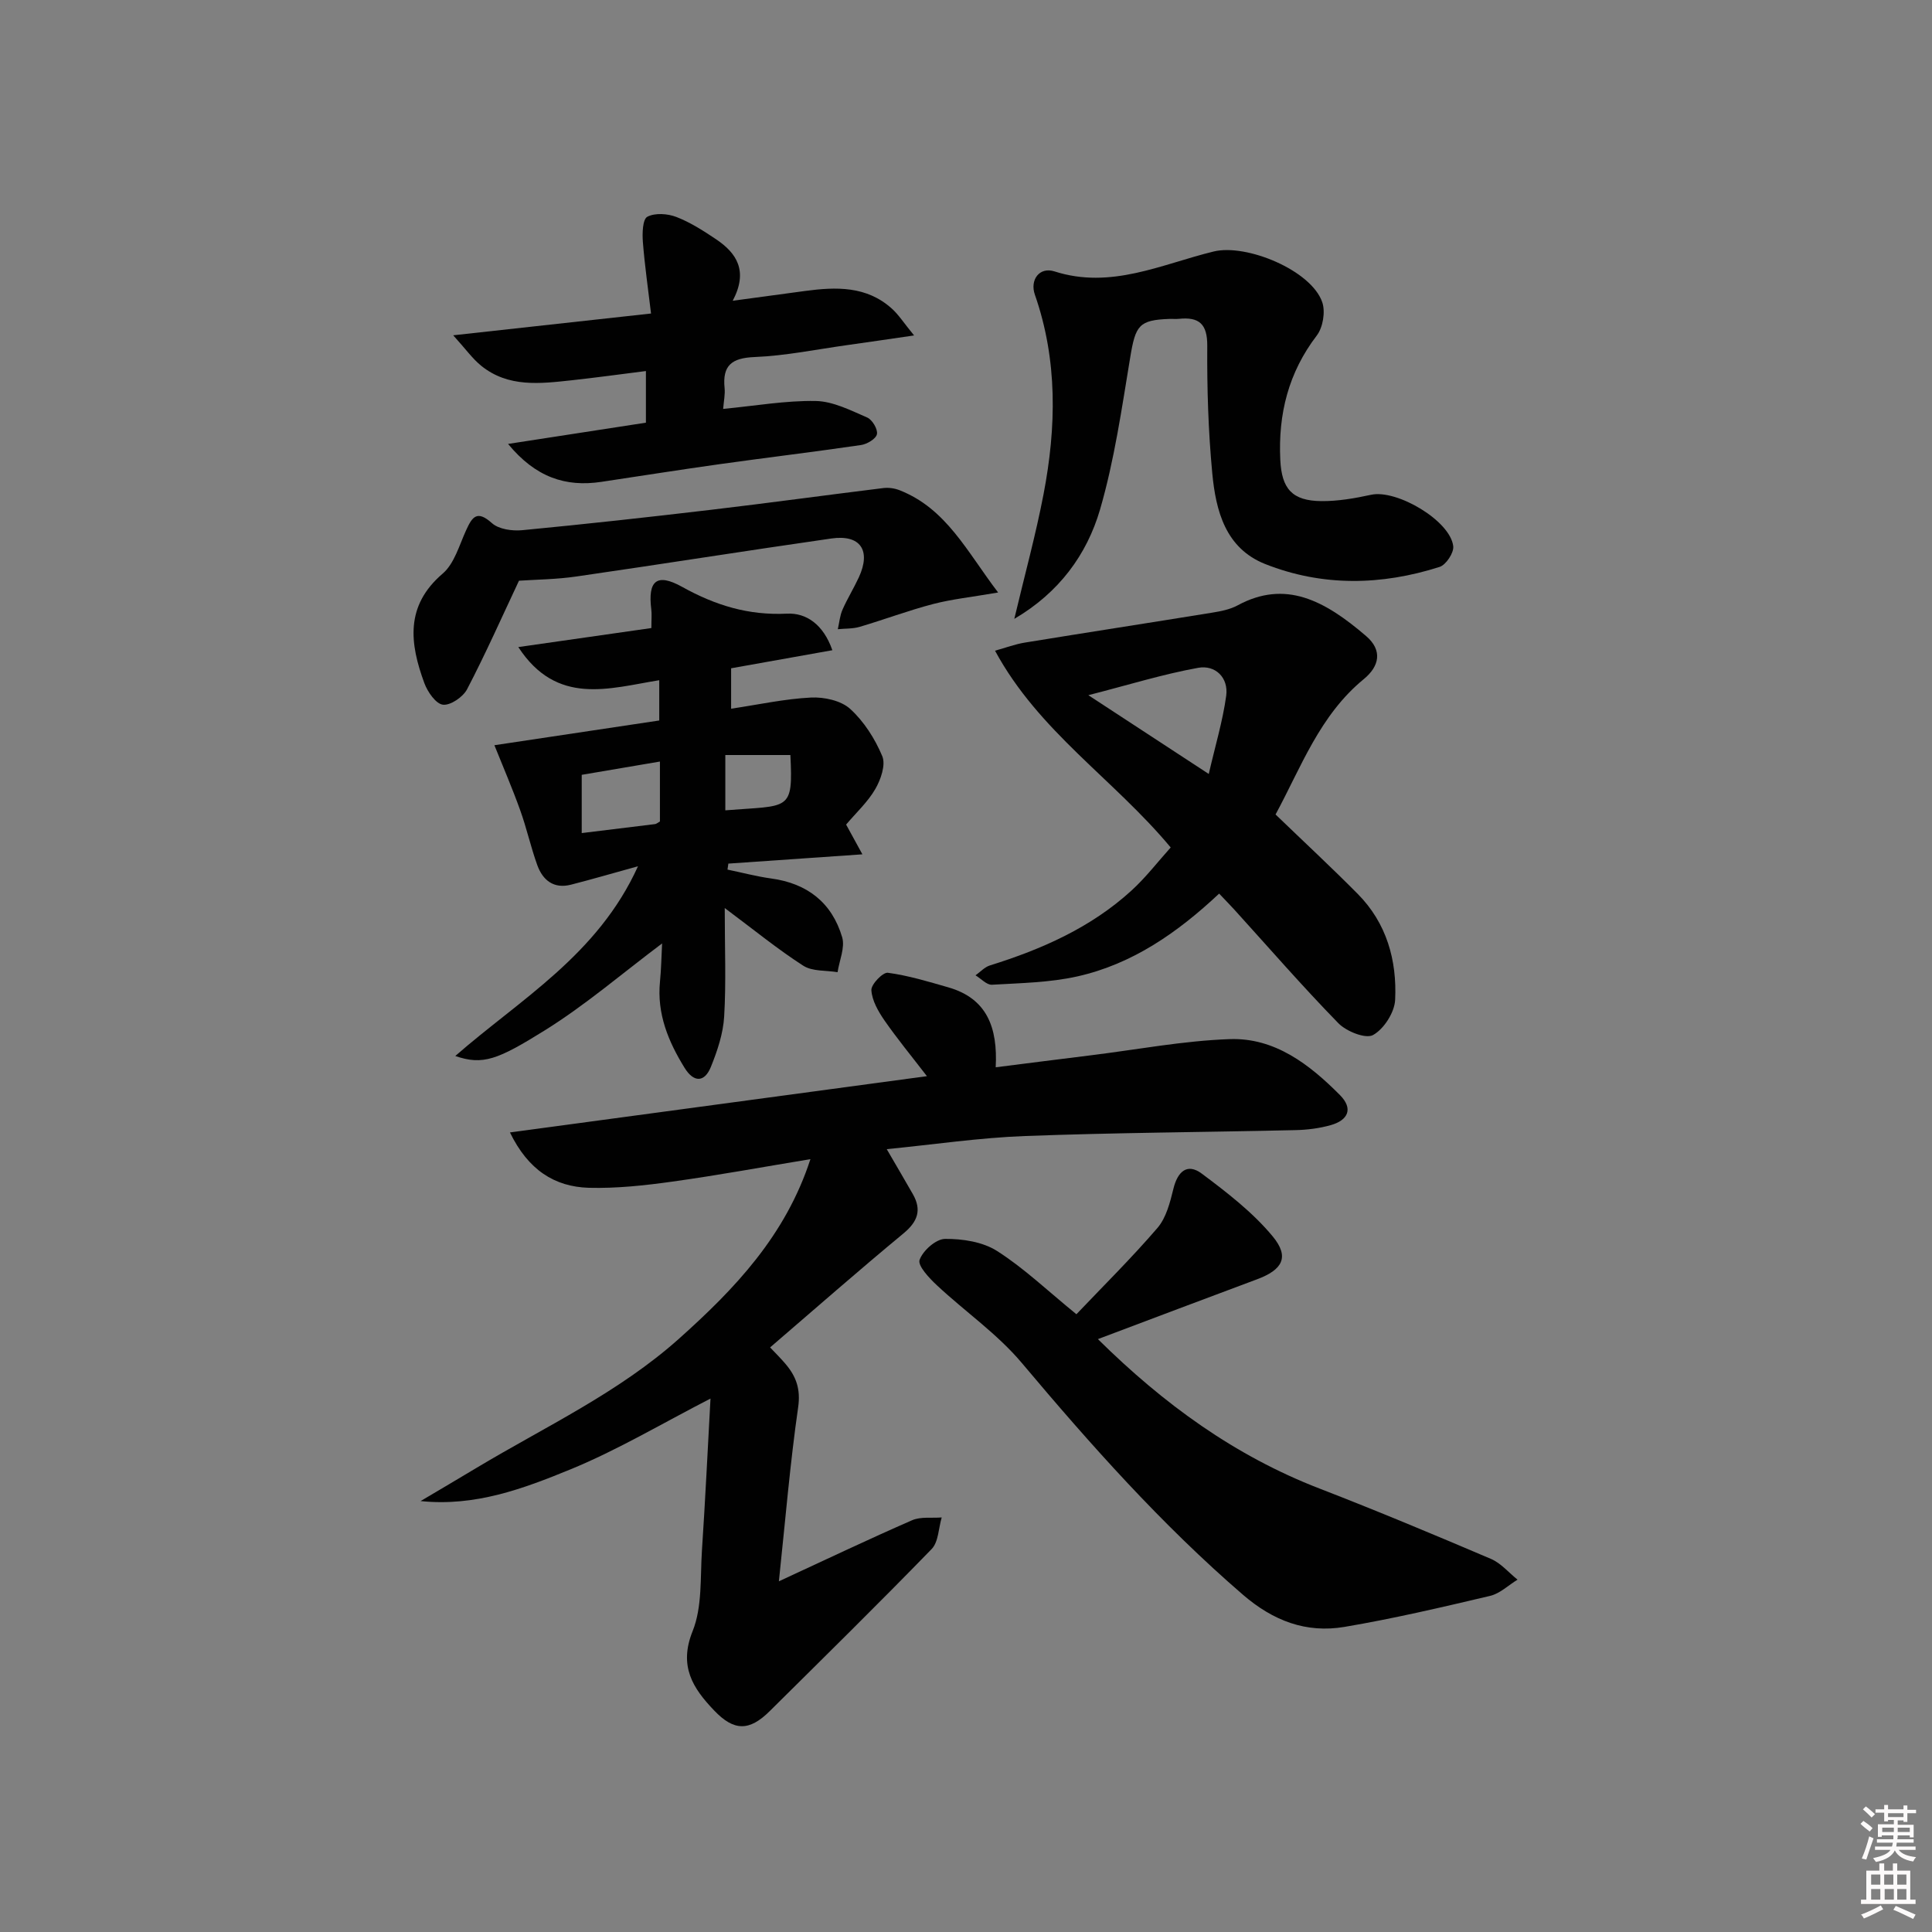
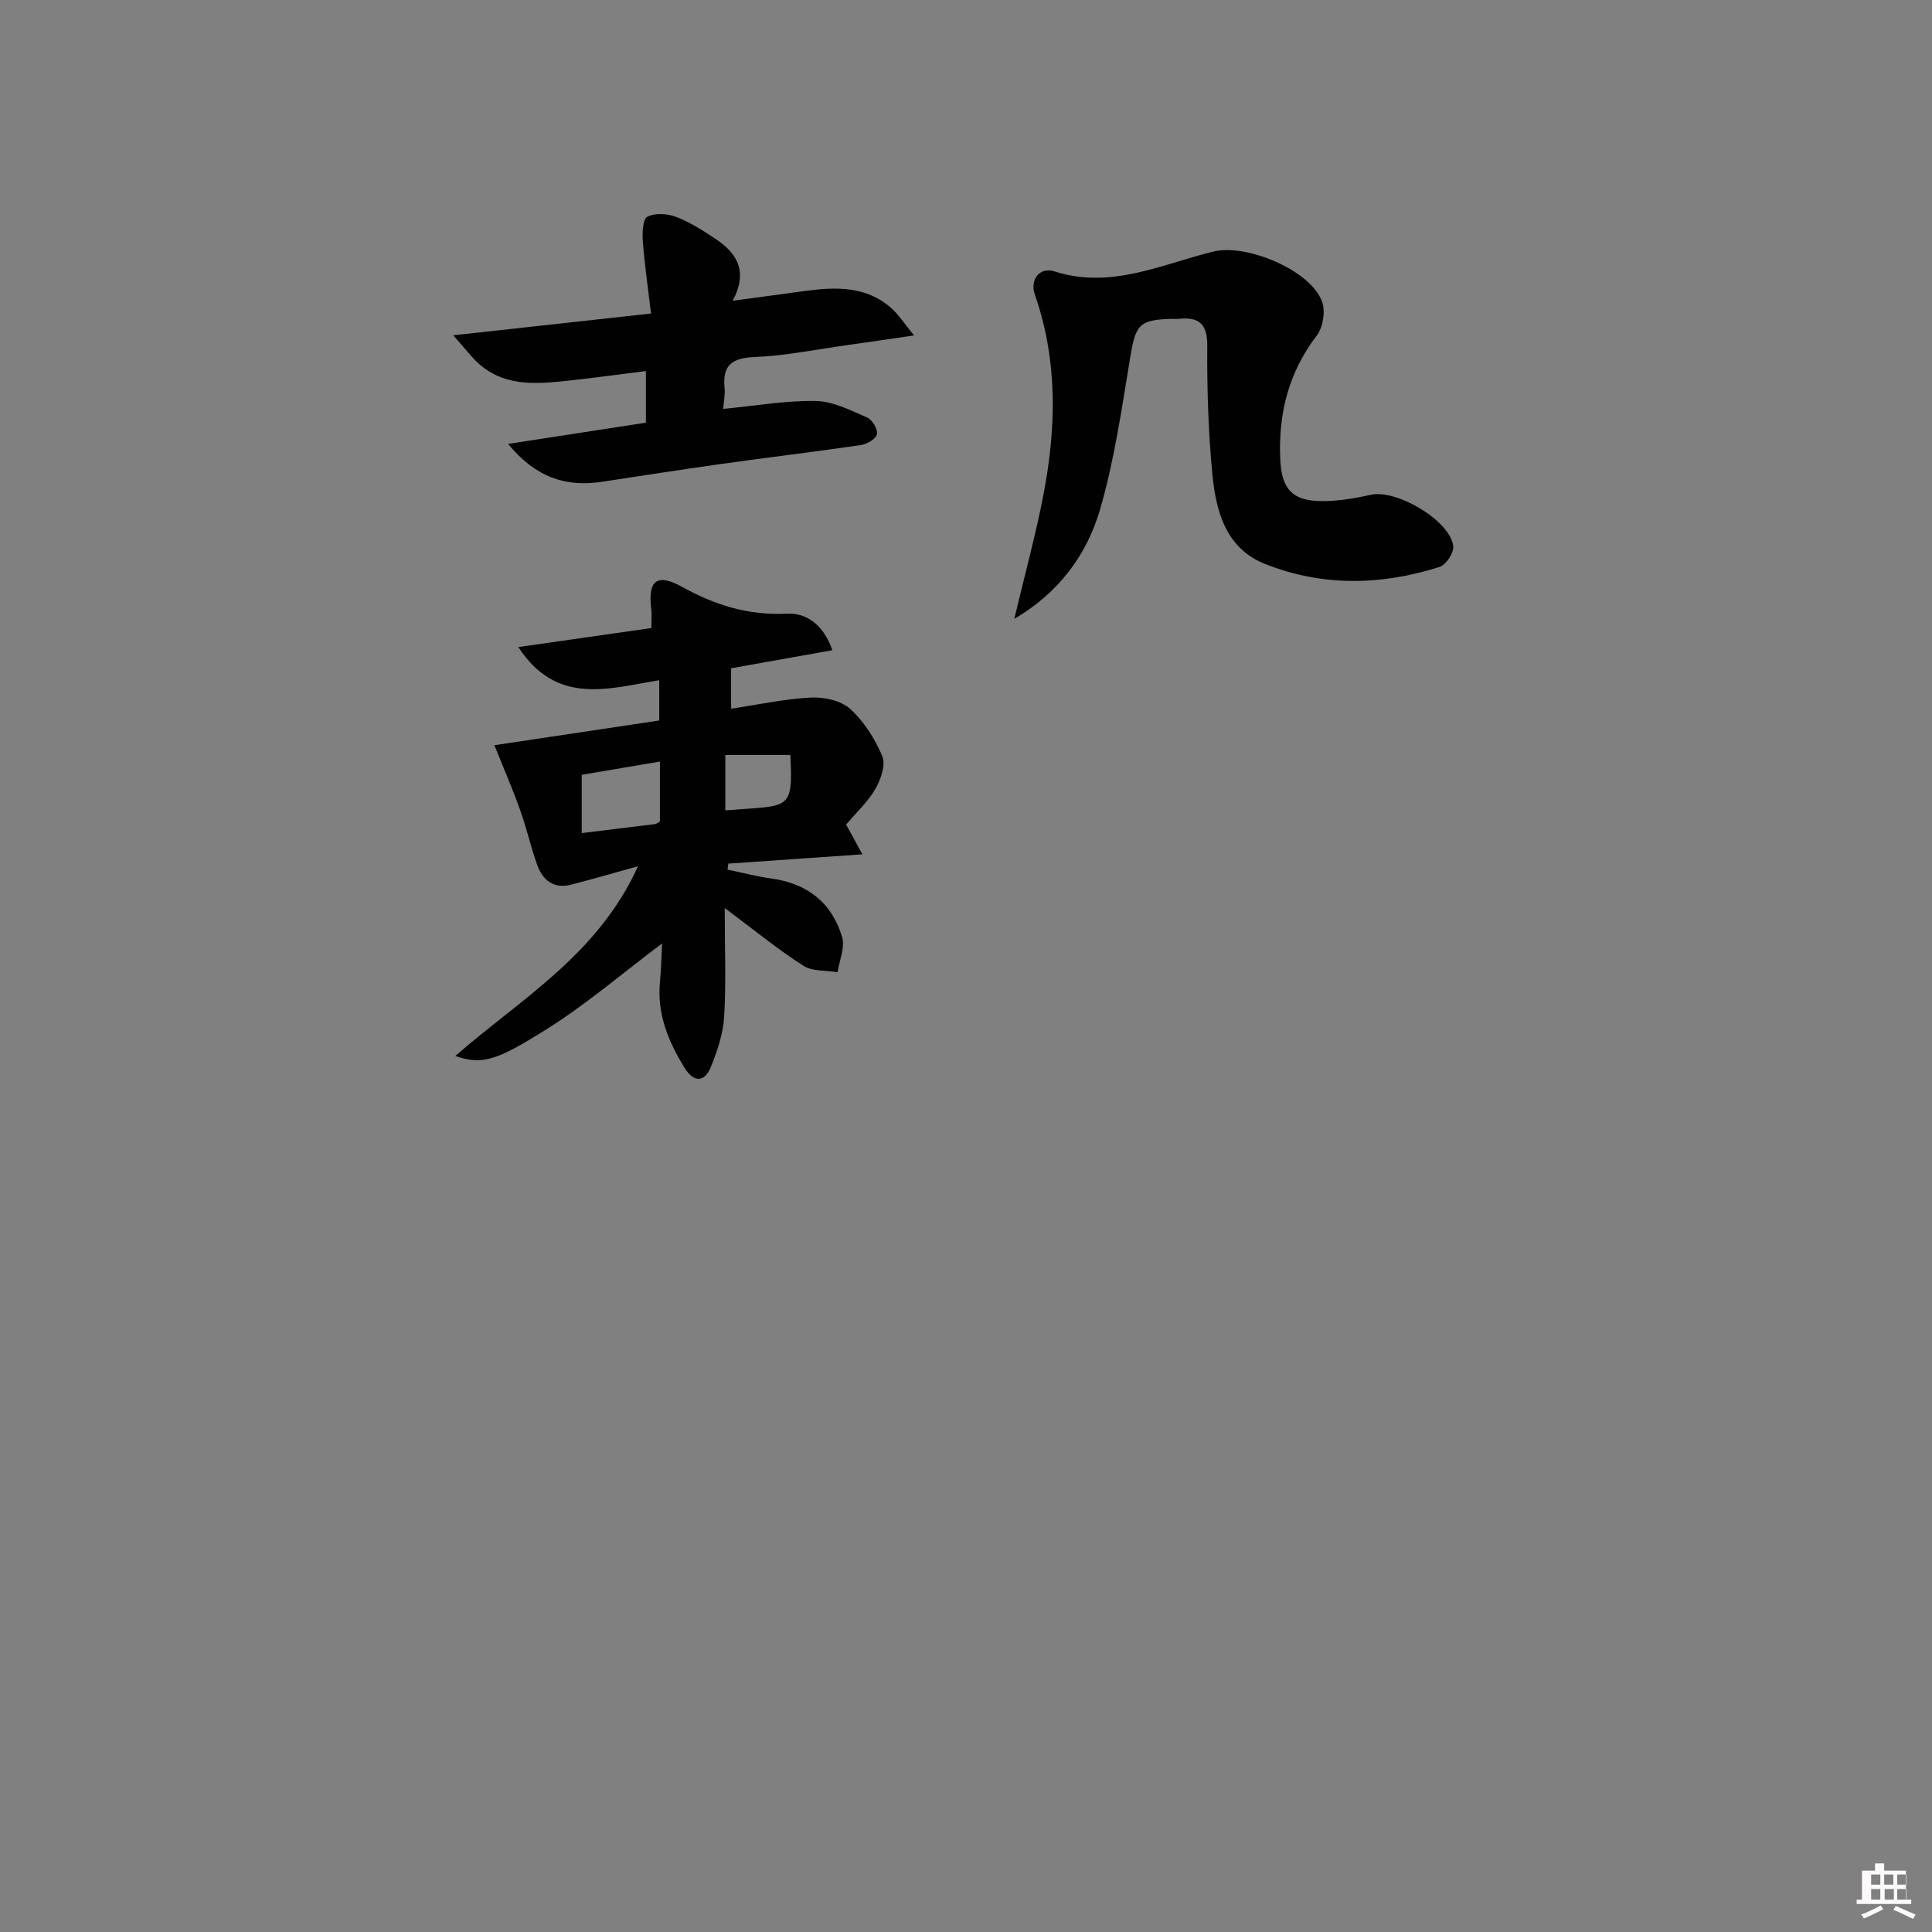
<svg xmlns="http://www.w3.org/2000/svg" enable-background="new 0 0 400 400" viewBox="0 0 400 400">
  <rect x="0" y="0" width="400" height="400" fill="#808080" stroke="none" />
-   <path d="m385.2 377.6.6-.6c.6.4 1.3.9 1.9 1.5l-.6.7c-.8-.6-1.4-1.1-1.9-1.6zm.3 7.1c.6-1.4 1.1-2.9 1.5-4.5.3.1.6.3.9.4-.5 1.4-1 2.9-1.5 4.4l-.9-.2zm.2-10.1.6-.6c.7.5 1.3 1.1 1.9 1.6l-.7.7c-.6-.6-1.2-1.2-1.8-1.7zm8.4-.8h.8v.9h1.8v.7h-1.8v1.8h-.8v-.3h-1.2v.9h3.3v2.6h-.8v-.4h-2.5c0 .3 0 .6-.1.8h3.4v.7h-3.5c0 .3-.1.6-.1.8h4v.7h-3.5c.7.9 1.9 1.3 3.6 1.5-.2.2-.4.5-.6.9-1.9-.3-3.2-1.1-3.8-2.3-.5 1.1-1.8 2-3.9 2.4-.2-.3-.4-.5-.6-.8 1.9-.4 3.1-.9 3.6-1.7h-3.2v-.7h3.5c.1-.2.1-.5.2-.8h-3.3v-.7h3.4c0-.2 0-.5 0-.8h-2.4v.3h-.8v-2.6h3.3v-.9h-1.2v.3h-.8v-1.8h-1.8v-.7h1.8v-.9h.8v.9h3.2zm-4.4 5.5h2.4c0-.3 0-.6 0-.9h-2.4zm1.2-3.1h3.2v-.8h-3.2zm4.4 2.2h-2.4v.9h2.5v-.9z" fill="#fcfafa" />
-   <path d="m389.2 385.8h.9v1.5h1.8v-1.5h.9v1.5h2.7v6h1.1v.9h-11.3v-.9h1.1v-6h2.7v-1.5zm.2 8.7.5.8c-1.2.6-2.5 1.3-4 1.9-.2-.3-.3-.6-.6-.8 1.6-.6 3-1.3 4.1-1.9zm-2-4.3h1.9v-2.1h-1.9zm0 3.1h1.9v-2.2h-1.9zm2.7-3.1h1.9v-2.1h-1.9zm.1 3.1h1.9v-2.2h-1.9zm2.3 1.3c1.4.6 2.7 1.2 4.1 1.8l-.5.9c-1.5-.7-2.8-1.4-4.1-1.9zm2.2-6.5h-1.9v2.1h1.9zm-1.9 5.2h1.9v-2.2h-1.9z" fill="#fcfafa" />
+   <path d="m389.2 385.8h.9v1.5h1.8v-1.5v1.5h2.7v6h1.1v.9h-11.3v-.9h1.1v-6h2.7v-1.5zm.2 8.7.5.8c-1.2.6-2.5 1.3-4 1.9-.2-.3-.3-.6-.6-.8 1.6-.6 3-1.3 4.1-1.9zm-2-4.3h1.9v-2.1h-1.9zm0 3.1h1.9v-2.2h-1.9zm2.7-3.1h1.9v-2.1h-1.9zm.1 3.1h1.9v-2.2h-1.9zm2.3 1.3c1.4.6 2.7 1.2 4.1 1.8l-.5.9c-1.5-.7-2.8-1.4-4.1-1.9zm2.2-6.5h-1.9v2.1h1.9zm-1.9 5.2h1.9v-2.2h-1.9z" fill="#fcfafa" />
  <g fill="#010101">
-     <path d="m105.58 234.46c29.36-3.96 57.68-7.78 86.33-11.65-3.24-4.21-6.17-7.77-8.79-11.54-1.29-1.87-2.58-4.12-2.71-6.26-.08-1.2 2.38-3.75 3.41-3.61 4.24.57 8.41 1.84 12.55 3.03 7.95 2.29 10.22 8.27 9.78 16.54 6.8-.86 13.28-1.69 19.77-2.49 9.55-1.18 19.07-3 28.65-3.34 9.34-.34 16.53 5.22 22.85 11.58 2.82 2.84 1.67 5.21-1.88 6.22-2.37.67-4.9.99-7.37 1.04-18.64.43-37.29.52-55.91 1.22-9.44.35-18.83 1.75-28.67 2.72 2 3.44 3.72 6.36 5.4 9.3 1.88 3.3 1.02 5.7-1.94 8.15-9.23 7.63-18.23 15.54-27.61 23.6 1.05 1.11 2.16 2.2 3.17 3.39 2.21 2.59 3.18 5.2 2.64 8.99-1.67 11.6-2.64 23.3-3.99 36.04 9.87-4.56 18.66-8.75 27.58-12.64 1.79-.78 4.08-.41 6.13-.58-.66 2.22-.66 5.08-2.09 6.55-11.02 11.34-22.3 22.43-33.53 33.56-4.21 4.17-7.38 4.17-11.49-.14-4.41-4.61-7.38-9.17-4.46-16.43 2.02-5.03 1.56-11.1 1.93-16.72.69-10.42 1.19-20.85 1.77-31.43-10.01 5.14-19.23 10.66-29.07 14.69-9.67 3.96-19.66 7.71-30.95 6.53 3.87-2.29 7.74-4.57 11.59-6.88 14.24-8.54 29.42-15.56 41.97-26.79 11.51-10.3 22-21.29 27.15-37.12-9.77 1.61-19.15 3.34-28.59 4.65-5.72.8-11.55 1.43-17.3 1.28-7.09-.22-12.54-3.68-16.32-11.46z" />
    <path d="m134.86 130.03c0-1.89.11-2.9-.02-3.88-.73-5.88 1.09-7.59 6.38-4.65 6.88 3.83 13.74 5.94 21.71 5.55 3.97-.2 7.54 2.21 9.4 7.57-7.19 1.28-14.06 2.51-20.96 3.74v8.37c5.74-.86 11.11-2.04 16.52-2.31 2.72-.14 6.23.62 8.13 2.35 2.86 2.6 5.15 6.2 6.65 9.8.74 1.79-.31 4.83-1.45 6.79-1.55 2.69-3.95 4.88-6.04 7.36.98 1.8 1.9 3.47 3.37 6.16-9.78.68-18.77 1.3-27.75 1.92-.06.41-.12.83-.18 1.24 3.01.62 6 1.42 9.04 1.84 7.48 1.01 12.59 5.02 14.7 12.16.63 2.13-.58 4.81-.95 7.24-2.4-.4-5.22-.13-7.1-1.34-5.25-3.37-10.11-7.35-16.26-11.94 0 8.36.3 15.44-.12 22.48-.21 3.52-1.41 7.1-2.75 10.41-1.32 3.26-3.55 3.25-5.43.22-3.38-5.46-5.76-11.21-5.11-17.85.26-2.63.3-5.29.44-7.93-8.19 6.14-15.84 12.74-24.31 18.01-9.66 6.01-12.78 7.28-18.51 5.29 13.51-11.81 29.49-20.89 37.83-39.28-5.36 1.48-9.59 2.72-13.86 3.81-3.57.92-5.85-.9-6.99-4.04-1.35-3.74-2.2-7.66-3.55-11.4-1.61-4.5-3.51-8.89-5.33-13.43 11.22-1.68 22.66-3.4 34.13-5.12 0-2.97 0-5.24 0-8.34-10.42 1.69-21.19 5.37-29.18-6.86 9.44-1.35 18.38-2.63 27.55-3.94zm1.77 40.05c0-3.95 0-7.97 0-12.41-5.75.98-11.07 1.88-16.19 2.75v12.06c5.33-.65 10.25-1.24 15.18-1.86.3-.04.57-.3 1.01-.54zm27.01-13.76c-4.61 0-8.83 0-13.47 0v5.68 5.77c13.23-1.07 14.06.35 13.47-11.45z" />
-     <path d="m252.41 185.01c-8.68 8.15-18 14.58-29.29 17.13-5.76 1.3-11.81 1.39-17.75 1.74-1.09.06-2.26-1.27-3.4-1.95.99-.7 1.88-1.71 2.99-2.05 10.74-3.35 20.9-7.83 29.3-15.5 3.01-2.75 5.53-6.05 8.12-8.92-11.82-14.19-27.34-24.02-36.37-40.74 2.26-.63 4.19-1.36 6.18-1.68 12.93-2.11 25.87-4.1 38.8-6.2 1.79-.29 3.68-.66 5.25-1.51 9.87-5.34 17.97-1.05 26.6 6.36 3.45 2.96 2.75 6.26-.48 8.91-9.13 7.48-12.99 18.27-18.27 28.03 5.83 5.62 11.54 10.92 17.02 16.45 5.98 6.04 8.13 13.75 7.74 21.92-.12 2.6-2.32 6.04-4.57 7.29-1.53.85-5.52-.74-7.18-2.44-7.44-7.62-14.43-15.68-21.59-23.57-.9-.98-1.83-1.93-3.1-3.27zm-2.15-24.77c1.37-5.93 2.9-11 3.61-16.17.52-3.79-2.27-6.44-5.78-5.81-7.32 1.32-14.47 3.55-22.76 5.67 8.76 5.73 16.38 10.71 24.93 16.31z" />
-     <path d="m222.86 272.1c5.48-5.77 11.39-11.6 16.78-17.87 1.81-2.11 2.61-5.28 3.3-8.1.87-3.58 2.86-5.4 5.88-3.14 5.23 3.91 10.55 8.01 14.67 12.98 3.56 4.3 2.04 6.93-3.25 8.9-10.86 4.04-21.69 8.15-32.93 12.38 13.61 13.45 28.37 24.17 45.89 30.94 11.92 4.61 23.72 9.55 35.48 14.56 2.07.88 3.68 2.84 5.51 4.3-1.89 1.15-3.64 2.88-5.68 3.36-10 2.36-20.02 4.71-30.14 6.42-7.93 1.34-14.76-1.24-21.06-6.68-16.84-14.53-31.5-31.02-45.77-47.98-5.06-6.02-11.76-10.64-17.56-16.06-1.59-1.49-4.01-4.05-3.59-5.26.67-1.92 3.4-4.34 5.28-4.35 3.62-.03 7.8.61 10.77 2.51 5.55 3.53 10.39 8.18 16.42 13.09z" />
    <path d="m210 128.13c2.17-9.15 4.45-17.43 6.06-25.84 2.65-13.85 2.94-27.7-1.8-41.28-1.07-3.06.94-5.82 4.06-4.82 11.71 3.76 22.17-1.49 32.95-4.12 6.78-1.66 20.23 3.89 22.49 10.51.68 1.98.14 5.21-1.13 6.88-5.88 7.69-8.01 16.26-7.56 25.73.28 6 2.44 8.51 8.52 8.56 3.42.03 6.9-.58 10.27-1.31 5.32-1.17 16.43 5.37 17.02 10.66.15 1.35-1.5 3.85-2.82 4.27-12.05 3.85-24.25 4.1-36.11-.59-8.24-3.27-10.22-11.02-10.96-18.77-.83-8.76-1.1-17.6-1.04-26.41.03-4.57-1.72-6.01-5.87-5.59-.66.07-1.33-.01-2 .02-6.26.23-6.98 1.33-8.07 7.9-1.76 10.6-3.28 21.33-6.27 31.6-2.73 9.3-8.46 17.16-17.74 22.6z" />
    <path d="m149.72 84.66c6.69-.64 12.95-1.75 19.18-1.64 3.58.07 7.21 1.94 10.64 3.42 1.05.45 2.23 2.43 2.02 3.45-.19.96-2.05 2.07-3.3 2.25-9.69 1.42-19.42 2.58-29.12 3.94-8.22 1.15-16.42 2.45-24.62 3.68-7.43 1.12-13.64-.94-19.33-7.85 10.01-1.54 19.17-2.95 28.54-4.4 0-3.57 0-6.81 0-10.69-5.33.67-10.38 1.37-15.44 1.92-6.48.7-13.06 1.51-18.65-3-1.82-1.47-3.22-3.47-5.81-6.32 14.41-1.59 27.36-3.01 40.96-4.51-.6-5.07-1.31-9.93-1.69-14.81-.14-1.79-.06-4.7.92-5.22 1.58-.84 4.2-.66 6.01.04 2.91 1.12 5.62 2.87 8.23 4.62 4.28 2.88 6.69 6.58 3.44 12.73 5.56-.75 10.28-1.4 15-2.03 6.4-.86 12.7-1.06 17.93 3.64 1.41 1.26 2.45 2.92 4.62 5.57-5.45.79-9.61 1.41-13.78 1.99-6.41.89-12.8 2.22-19.23 2.48-4.76.19-6.7 1.74-6.22 6.44.13 1.29-.16 2.61-.3 4.3z" />
-     <path d="m107.45 120.23c-3.59 7.63-6.94 15.18-10.75 22.48-.84 1.6-3.44 3.38-5 3.19-1.47-.18-3.17-2.65-3.84-4.46-3.01-8.18-4.05-15.98 3.79-22.68 2.41-2.06 3.43-5.86 4.85-8.97 1.27-2.79 2.26-4.25 5.35-1.48 1.42 1.27 4.2 1.66 6.27 1.46 13.07-1.25 26.12-2.69 39.16-4.23 11.87-1.4 23.72-3.03 35.59-4.49 1.1-.14 2.35.04 3.39.45 9.68 3.82 13.88 12.62 20.39 21.17-5.48.95-9.55 1.37-13.47 2.39-5.13 1.34-10.11 3.22-15.19 4.72-1.43.42-3.01.34-4.53.49.31-1.35.42-2.79.97-4.04 1-2.28 2.33-4.42 3.38-6.69 2.58-5.58.34-8.92-5.69-8.05-17.57 2.52-35.1 5.31-52.67 7.85-4.19.62-8.45.65-12 .89z" />
  </g>
</svg>